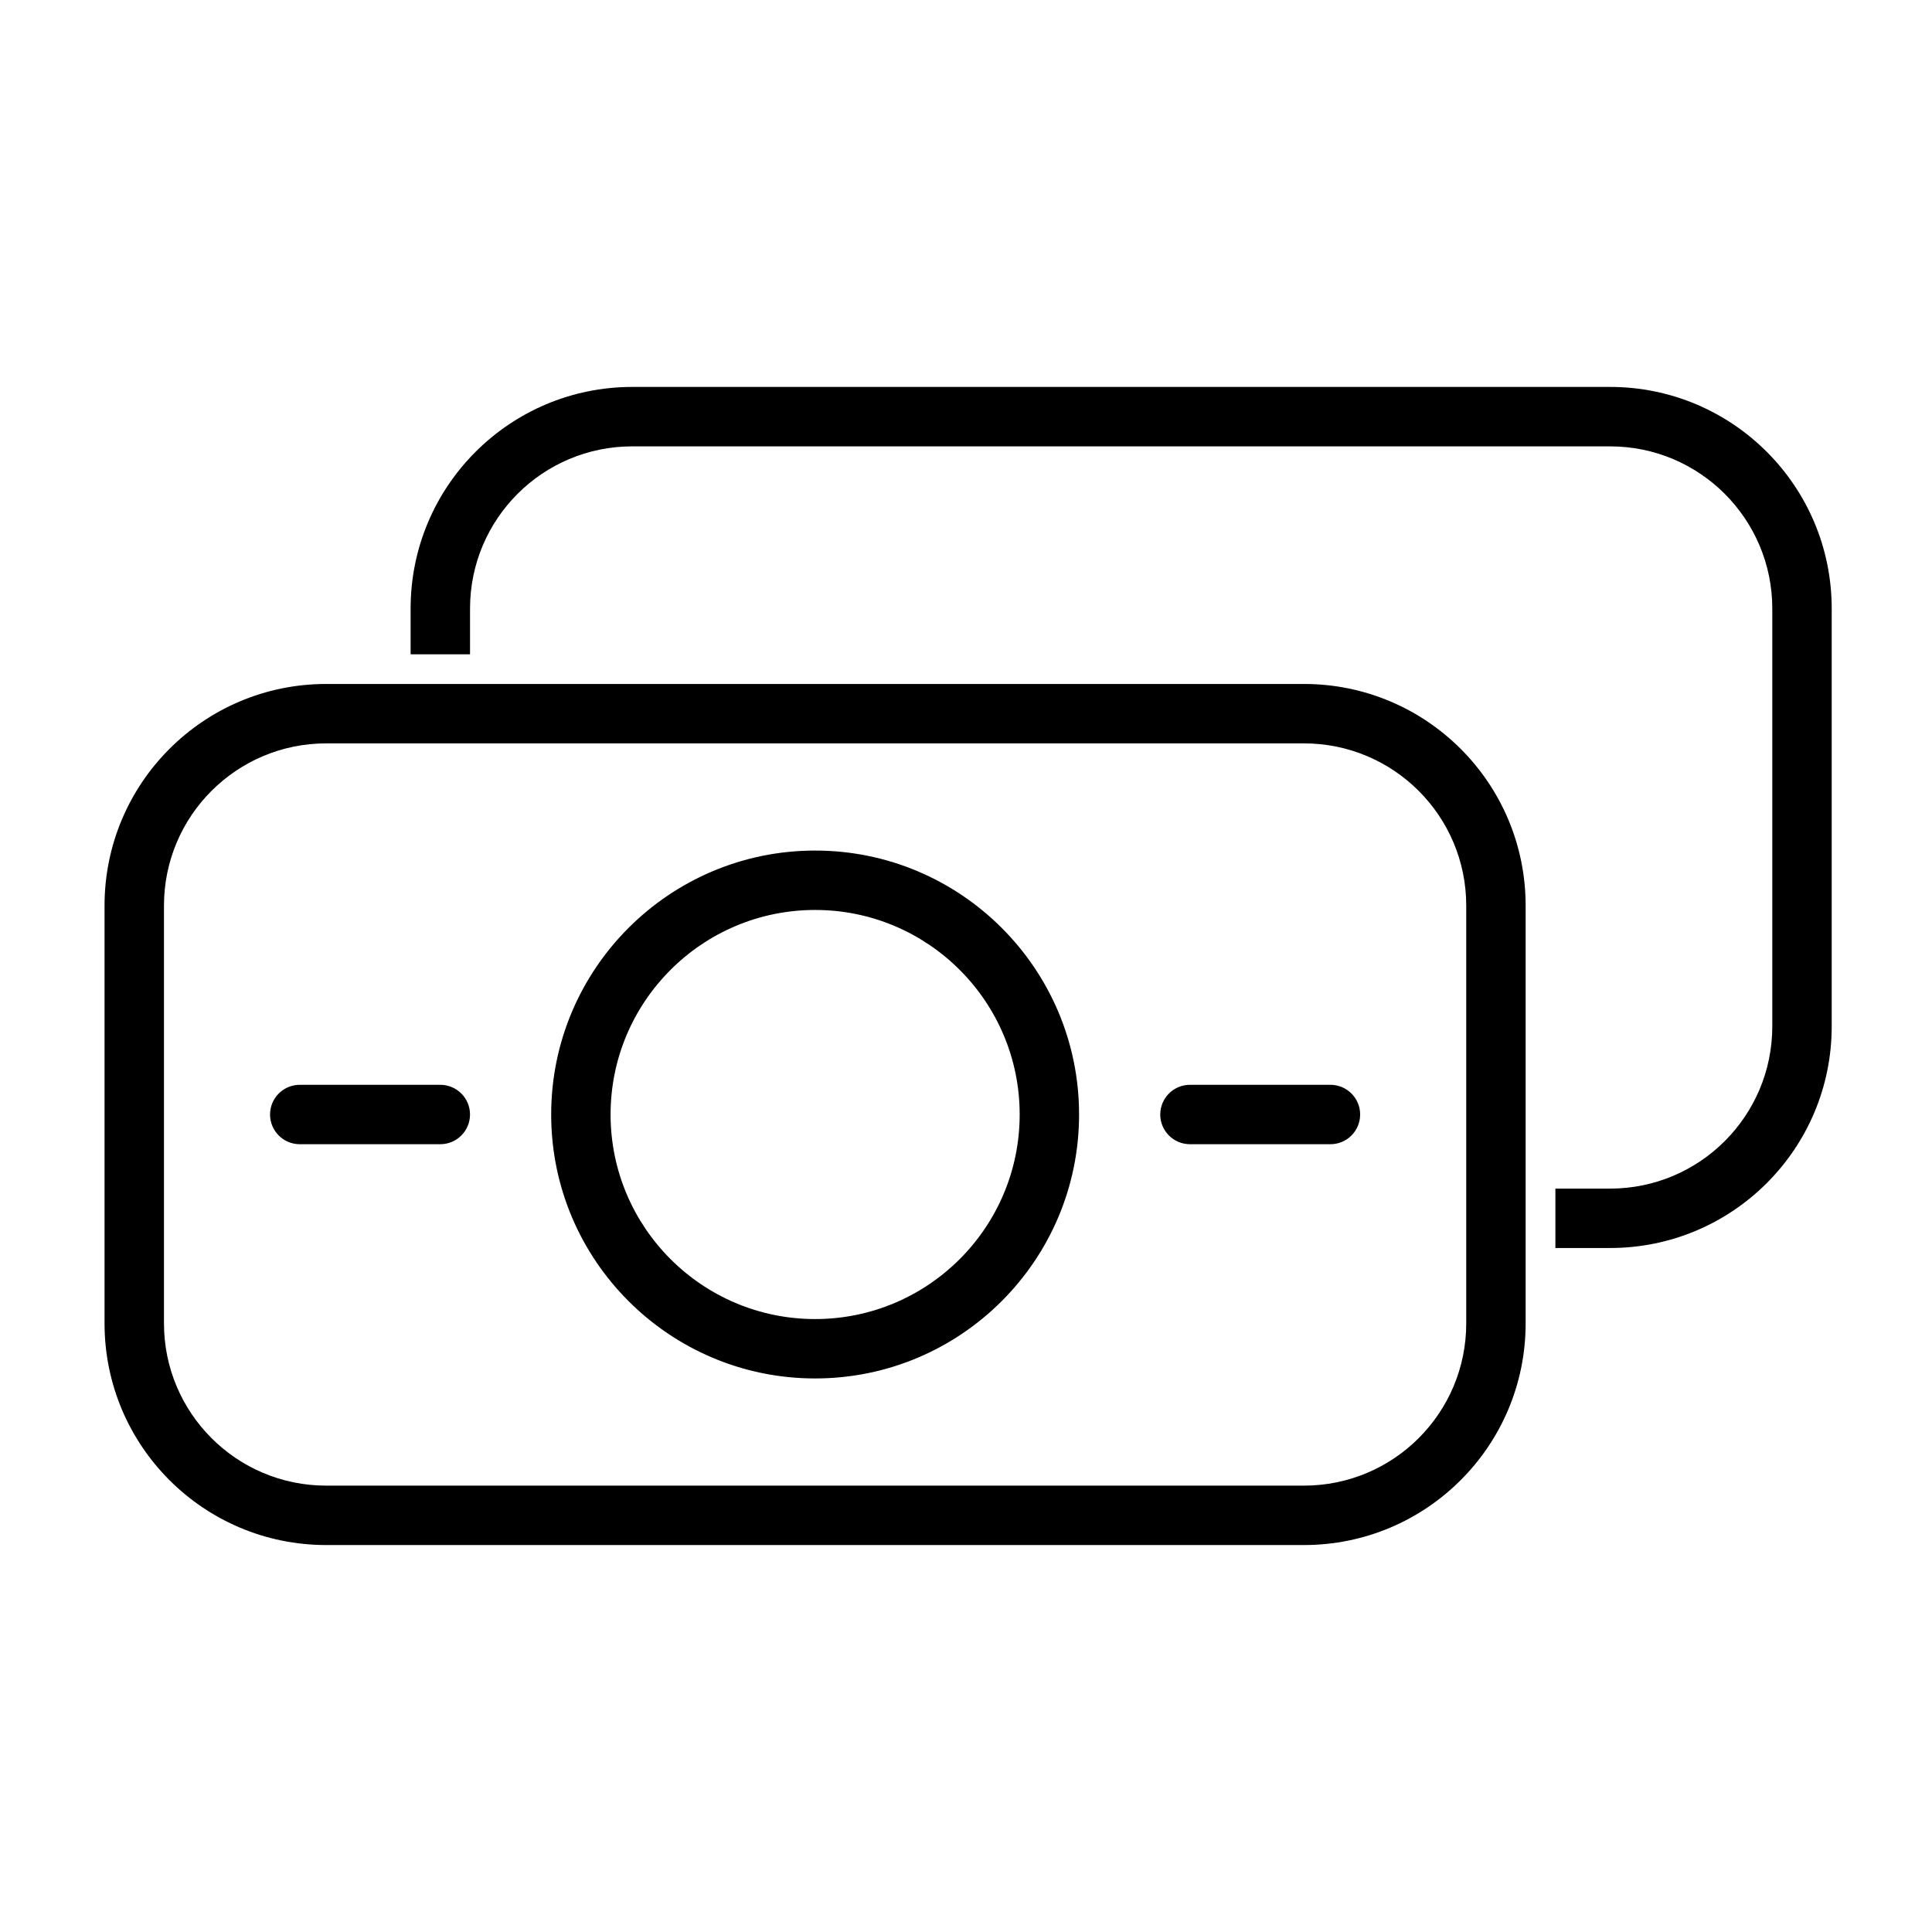
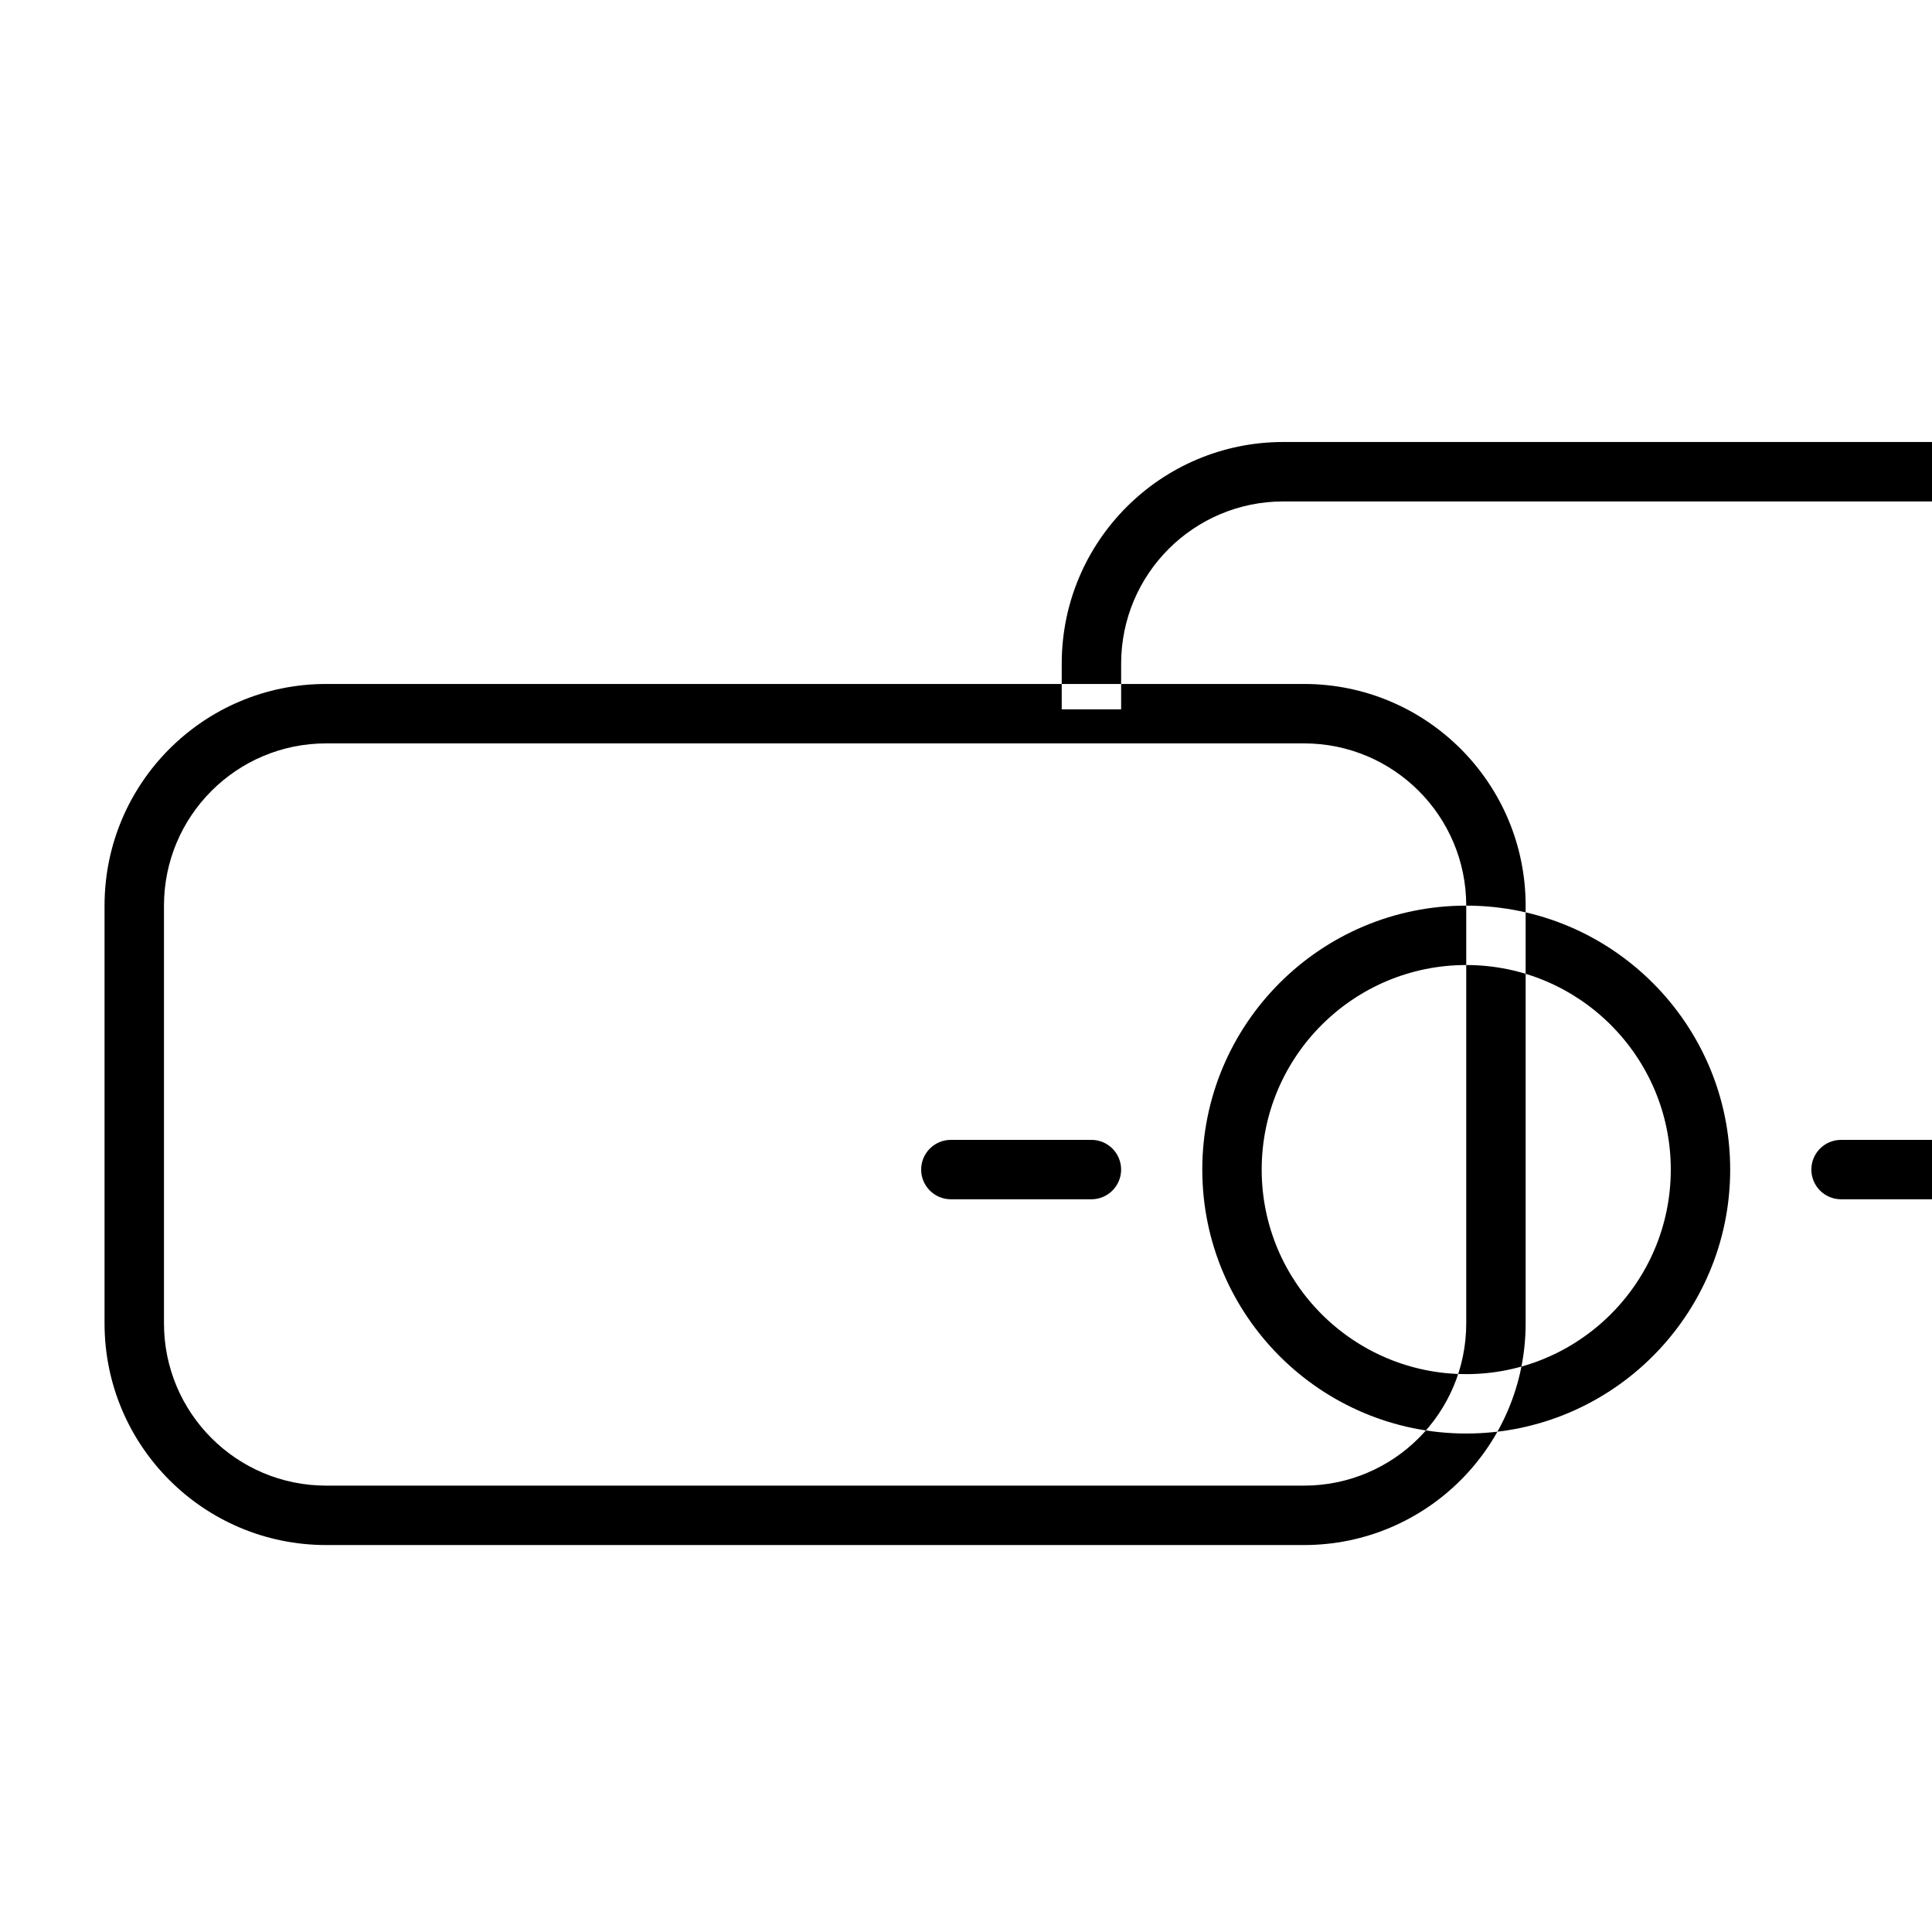
<svg xmlns="http://www.w3.org/2000/svg" fill="#000000" width="800px" height="800px" version="1.1" viewBox="144 144 512 512">
-   <path d="m548.31 384c0-32.449-26.309-58.742-58.742-58.742h-259.12c-32.449 0-58.742 26.293-58.742 58.742v110.71c0 32.449 26.293 58.742 58.742 58.742h259.12c32.434 0 58.742-26.293 58.742-58.742zm-15.742 0v110.71c0 23.758-19.254 42.996-42.996 42.996h-259.12c-23.742 0-42.996-19.238-42.996-42.996v-110.71c0-23.758 19.254-42.996 42.996-42.996h259.12c23.742 0 42.996 19.238 42.996 42.996zm-172.55-14.594c-38.605 0-69.949 31.348-69.949 69.949 0 38.605 31.348 69.949 69.949 69.949 38.605 0 69.949-31.348 69.949-69.949 0-38.605-31.348-69.949-69.949-69.949zm0 15.742c29.914 0 54.207 24.293 54.207 54.207s-24.293 54.207-54.207 54.207c-29.914 0-54.207-24.293-54.207-54.207s24.293-54.207 54.207-54.207zm-107.2-67.762v-12.105c0-32.449 26.309-58.742 58.742-58.742h259.12c32.449 0 58.742 26.293 58.742 58.742v110.71c0 32.449-26.293 58.742-58.742 58.742h-14.484v-15.742h14.484c23.742 0 42.996-19.238 42.996-42.996v-110.71c0-23.758-19.254-42.996-42.996-42.996h-259.12c-23.742 0-42.996 19.238-42.996 42.996v12.105h-15.742zm-29.379 129.84h37.25c4.344 0 7.871-3.527 7.871-7.871s-3.527-7.871-7.871-7.871h-37.25c-4.344 0-7.871 3.527-7.871 7.871s3.527 7.871 7.871 7.871zm235.91 0h37.234c4.344 0 7.871-3.527 7.871-7.871s-3.527-7.871-7.871-7.871h-37.234c-4.344 0-7.871 3.527-7.871 7.871s3.527 7.871 7.871 7.871z" fill-rule="evenodd" />
+   <path d="m548.31 384c0-32.449-26.309-58.742-58.742-58.742h-259.12c-32.449 0-58.742 26.293-58.742 58.742v110.71c0 32.449 26.293 58.742 58.742 58.742h259.12c32.434 0 58.742-26.293 58.742-58.742zm-15.742 0v110.71c0 23.758-19.254 42.996-42.996 42.996h-259.12c-23.742 0-42.996-19.238-42.996-42.996v-110.71c0-23.758 19.254-42.996 42.996-42.996h259.12c23.742 0 42.996 19.238 42.996 42.996zc-38.605 0-69.949 31.348-69.949 69.949 0 38.605 31.348 69.949 69.949 69.949 38.605 0 69.949-31.348 69.949-69.949 0-38.605-31.348-69.949-69.949-69.949zm0 15.742c29.914 0 54.207 24.293 54.207 54.207s-24.293 54.207-54.207 54.207c-29.914 0-54.207-24.293-54.207-54.207s24.293-54.207 54.207-54.207zm-107.2-67.762v-12.105c0-32.449 26.309-58.742 58.742-58.742h259.12c32.449 0 58.742 26.293 58.742 58.742v110.71c0 32.449-26.293 58.742-58.742 58.742h-14.484v-15.742h14.484c23.742 0 42.996-19.238 42.996-42.996v-110.71c0-23.758-19.254-42.996-42.996-42.996h-259.12c-23.742 0-42.996 19.238-42.996 42.996v12.105h-15.742zm-29.379 129.84h37.25c4.344 0 7.871-3.527 7.871-7.871s-3.527-7.871-7.871-7.871h-37.25c-4.344 0-7.871 3.527-7.871 7.871s3.527 7.871 7.871 7.871zm235.91 0h37.234c4.344 0 7.871-3.527 7.871-7.871s-3.527-7.871-7.871-7.871h-37.234c-4.344 0-7.871 3.527-7.871 7.871s3.527 7.871 7.871 7.871z" fill-rule="evenodd" />
</svg>